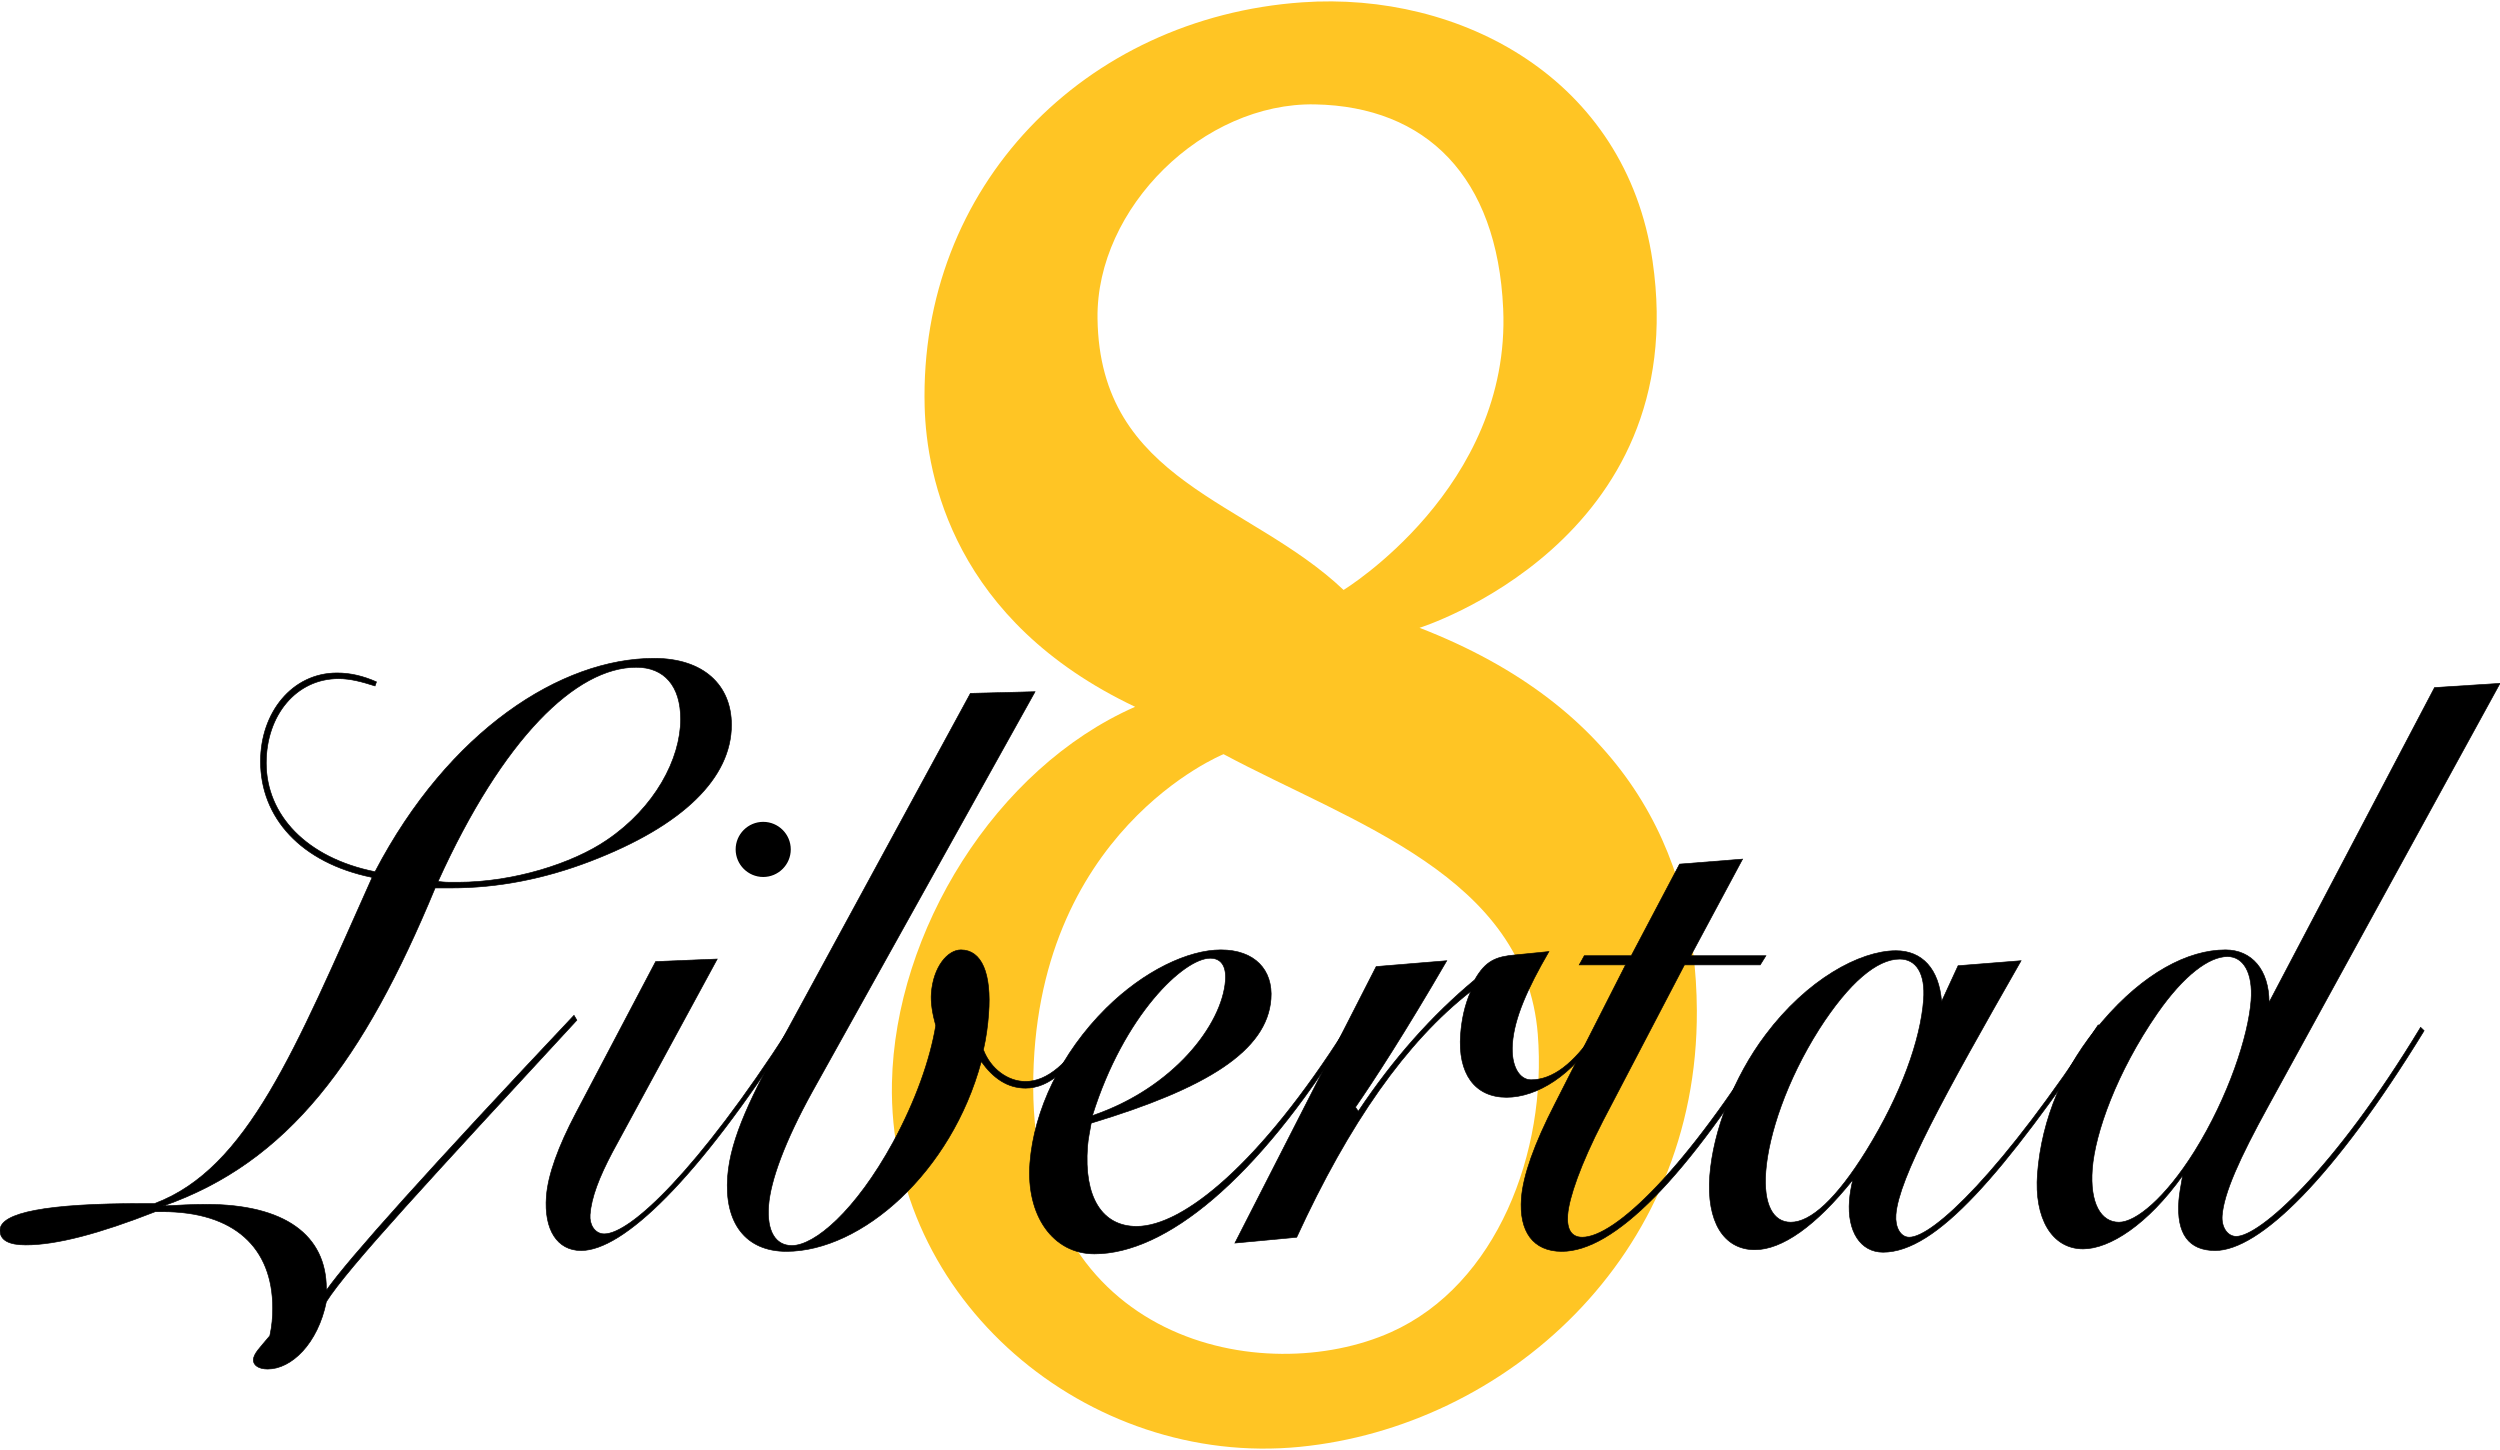
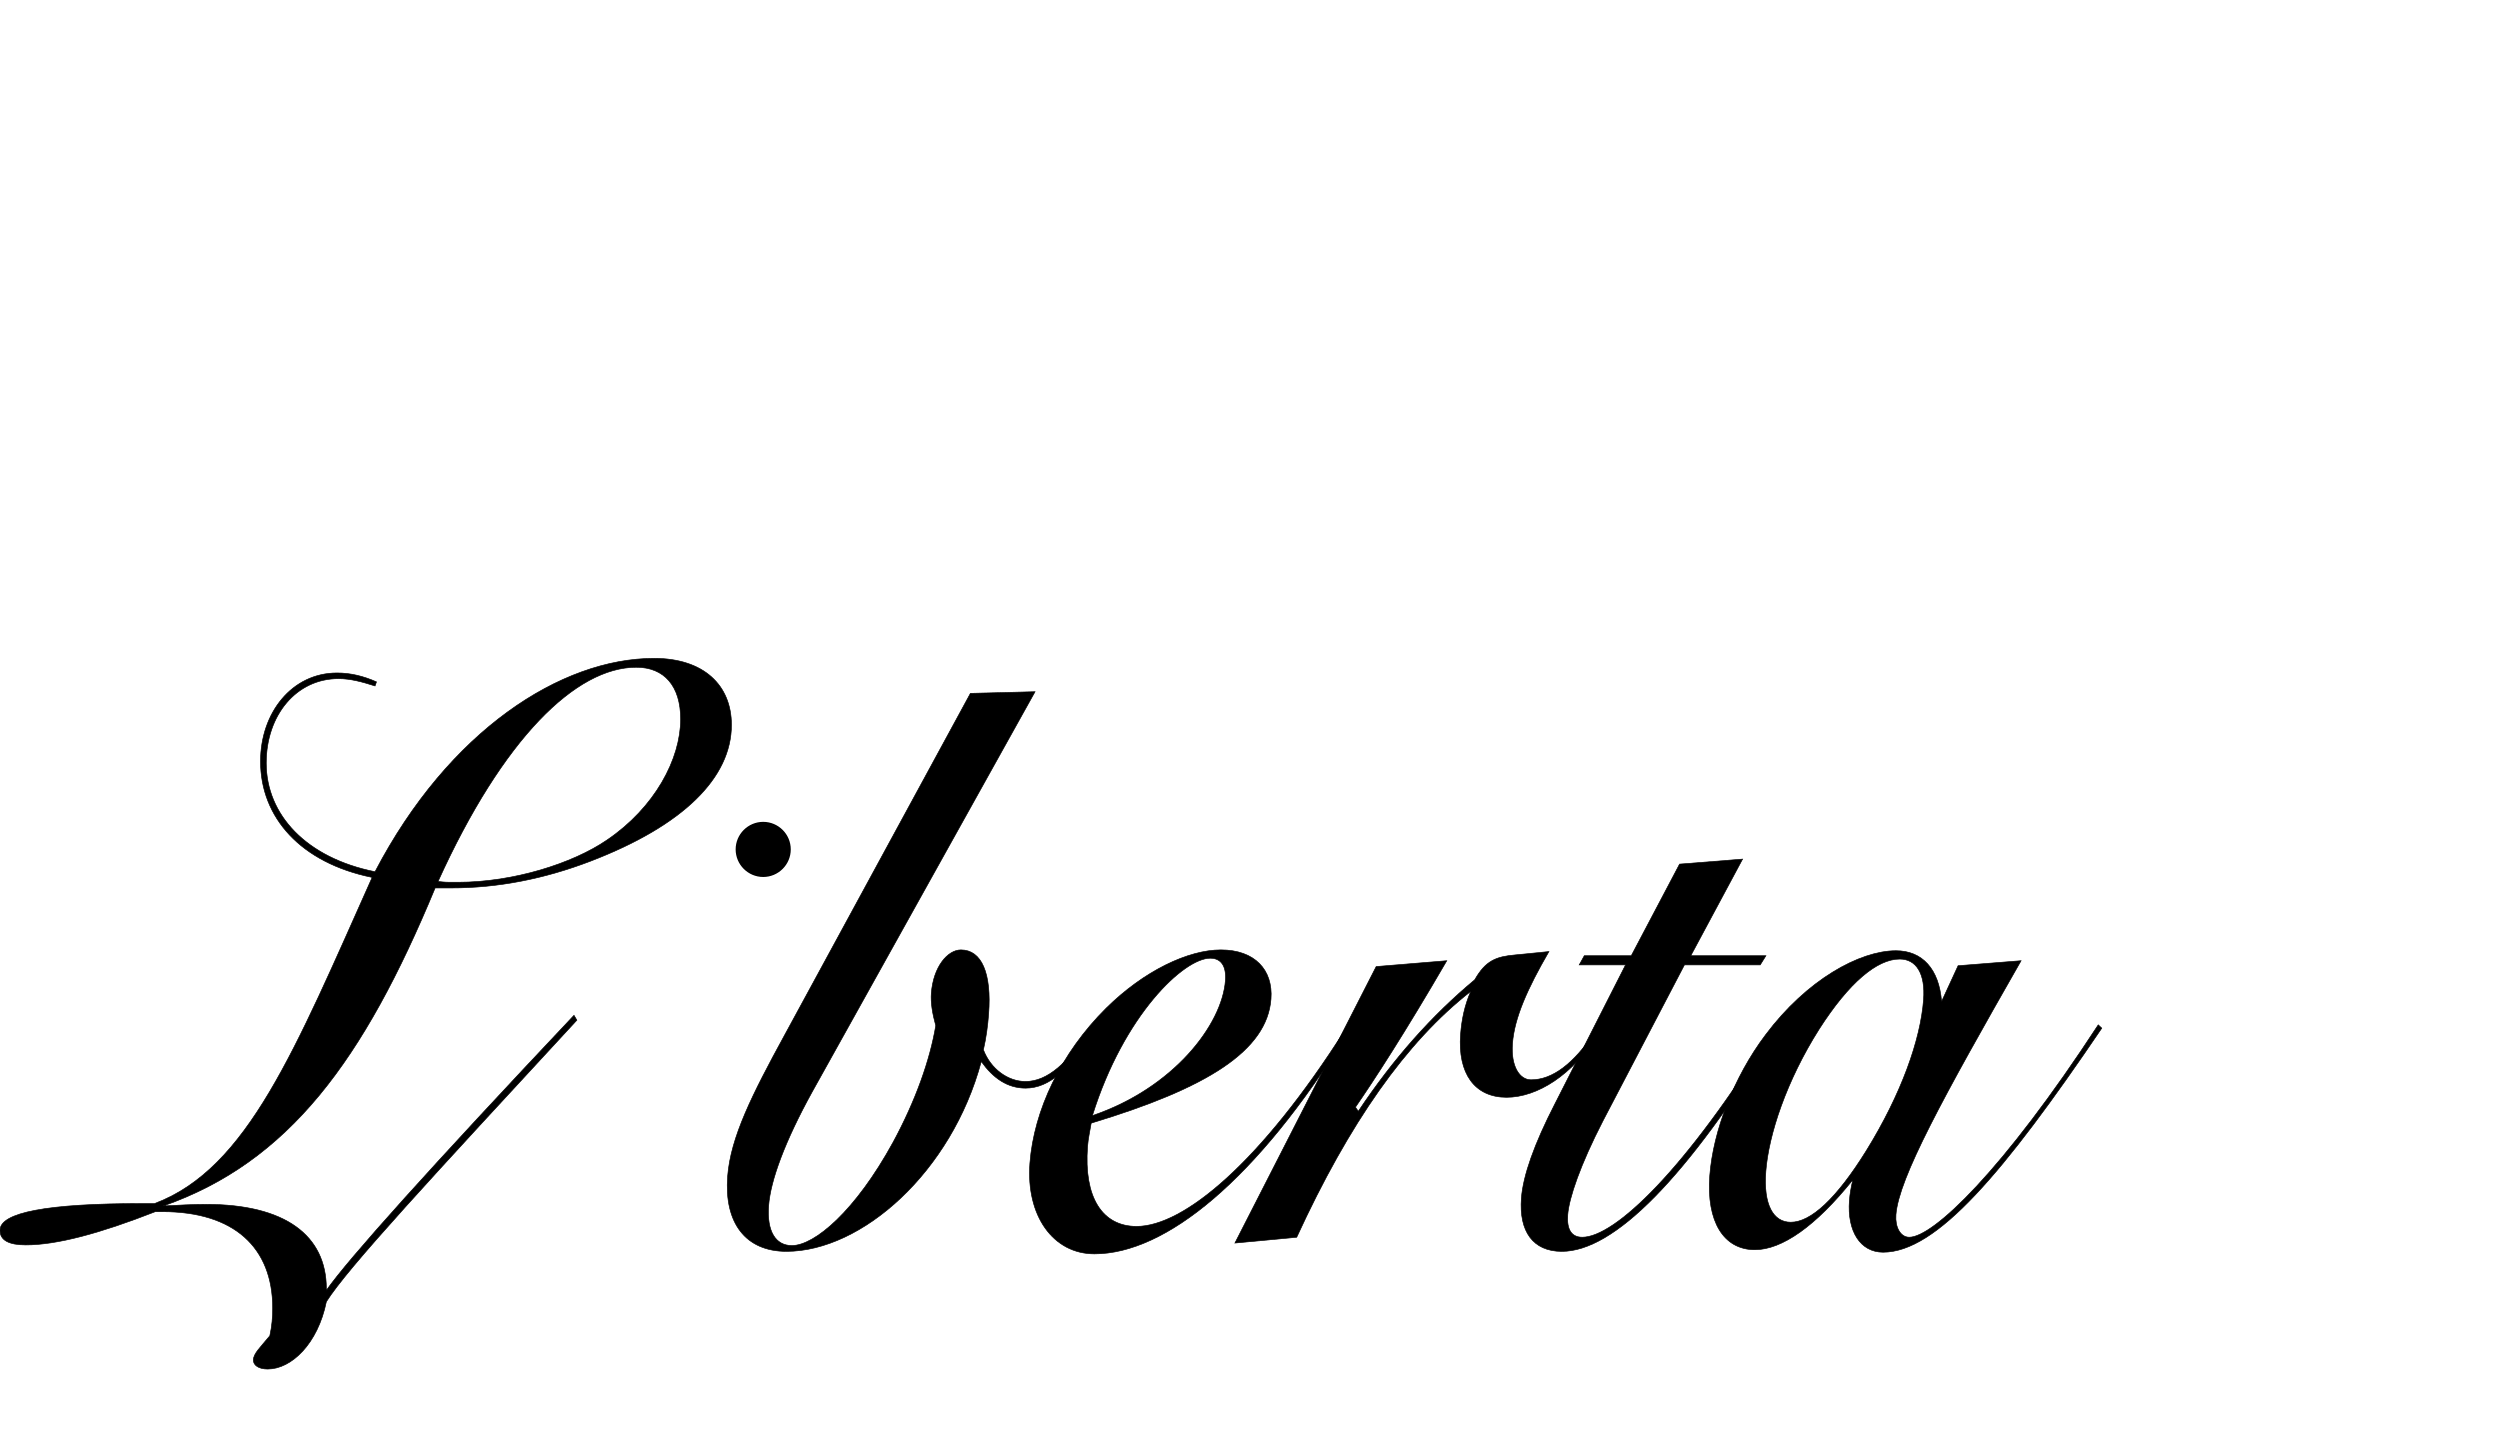
<svg xmlns="http://www.w3.org/2000/svg" id="Capa_1" x="0px" y="0px" width="800px" height="464px" viewBox="0 0 800 464" xml:space="preserve">
  <g>
-     <path fill="#FFC524" d="M295.89,130.149c0.594,22.469,9.388,68.537,67.346,96.03c-44.723,19.651-76.813,71.932-77.812,120.297  c-1.439,69.428,62.566,123.215,130.526,116.515c65.297-6.444,127.434-60.496,127.043-139.603  c-0.255-51.513-24.055-97.423-88.74-122.489c0,0,87.7-27.452,74.562-117.408C520.289,25.127,467.298-2.797,416.73,0.744  C347.003,5.619,294.036,59.739,295.89,130.149L295.89,130.149z M391.535,241.338c41.386,22.129,96.533,39.007,100.559,89.623  c2.986,37.532-13.012,80.146-46.989,95.342c-40.607,18.168-114.365,3.489-114.475-78.432  C330.519,265.943,391.535,241.338,391.535,241.338L391.535,241.338z M429.945,188.782c-30.282-28.688-78.042-34.472-78.74-86.874  c-0.472-35.448,33.899-69.198,69.62-68.505c35.498,0.687,58.284,23.06,60.193,65.371  C483.596,156.062,429.945,188.782,429.945,188.782z">
- </path>
    <g>
      <g>
-         <path fill="#000000" stroke="#000000" stroke-width="0.2" stroke-miterlimit="22.926" d="M253.405,330.082l-0.94-0.798    c-29.078,45.042-50.681,65.563-59.099,65.563c-3.006,0-4.788-2.934-4.545-6.134c0.427-5.595,2.917-11.993,7.131-19.987    l33.563-61.83l-19.703,0.799l-25.532,48.507c-5.619,10.659-8.916,19.721-9.44,26.651c-0.813,10.66,3.491,17.32,11.107,17.32    C199.373,400.174,223.142,377.521,253.405,330.082z" />
        <path fill="#000000" stroke="#000000" stroke-width="0.2" stroke-miterlimit="22.926" d="M350.027,329.82l-0.921-1.07    c-7.284,11.461-13.944,17.324-20.957,17.324c-5.613,0-11.121-3.998-13.462-10.126c0.907-4,1.39-7.731,1.673-11.46    c0.993-13.061-2.248-20.523-8.861-20.523c-4.208,0-8.821,5.332-9.473,13.859c-0.222,2.933,0.316,6.396,1.416,10.393    c-1.833,10.928-6.433,23.99-13.658,37.315c-12.104,22.12-25.16,33.047-32.375,33.047c-5.213,0-8.071-4.532-7.445-12.793    c0.607-7.998,5.168-20.522,14-36.513l71.254-127.926l-20.687,0.531l-59.41,109.27c-10.48,19.188-17.325,32.779-18.277,45.311    c-1.134,14.922,5.794,23.983,18.821,23.983c24.048,0,52.83-25.32,62.341-60.767c3.802,5.332,8.37,8.527,14.182,8.527    C335.802,348.204,342.481,342.076,350.027,329.82z" />
        <path fill="#000000" stroke="#000000" stroke-width="0.2" stroke-miterlimit="22.926" d="M431.358,330.35l-0.939-0.8    c-27.096,42.644-51.682,62.896-66.715,62.896c-11.021,0-16.928-9.325-15.689-25.584c0.202-2.666,0.784-5.064,1.168-7.463    c37.128-11.194,56.275-23.185,57.533-39.709c0.71-9.328-5.219-15.726-16.04-15.726c-10.423,0-24.56,6.664-36.694,18.653    c-14.521,14.393-23.135,32.783-24.41,49.576c-1.277,16.787,7.412,29.046,20.641,29.046    C372.857,401.24,402.097,377.788,431.358,330.35L431.358,330.35z M349.563,357c10.069-32.246,29.283-50.37,37.701-50.37    c3.407,0,5.228,2.399,4.865,7.197C391.055,327.95,375.486,348.204,349.563,357z" />
        <path fill="#000000" stroke="#000000" stroke-width="0.2" stroke-miterlimit="22.926" d="M395.166,397.776l19.781-1.863    c16.813-36.56,35.02-62.541,55.685-78.666c-1.942,4.483-2.886,8.971-3.249,13.771c-0.943,12.438,4.48,20.119,14.703,20.119    c9.821,0,21.188-7.152,29.187-20.119l-0.72-1.067c-7.016,10.573-13.813,15.589-20.627,15.589c-3.604,0-6.49-4.215-5.931-11.637    c0.627-8.17,4.735-17.454,11.657-29.403l-10.703,1.065c-6.252,0.533-9.558,1.865-13.028,7.949    c-13.694,11.418-25.964,25.145-37.274,42.112l-0.9-1.334c5.854-8.483,15.839-23.81,29.217-46.862l-22.588,1.867L395.166,397.776z    " />
        <path fill="#000000" stroke="#000000" stroke-width="0.2" stroke-miterlimit="22.926" d="M568.683,329.82l-1.117-1.07    c-28.358,46.105-51.005,67.163-61.227,67.163c-3.407,0-5.028-2.399-4.662-7.198c0.403-5.326,4.021-15.99,11.306-30.113    l26.039-49.838h24.248l1.829-2.934h-24.051l16.579-30.914l-20.164,1.597l-15.458,29.317h-15.028l-1.626,2.934h14.83    l-22.624,44.506c-6.583,12.793-10.16,22.92-10.705,30.119c-0.814,10.658,3.708,17.055,12.932,17.055    C516.418,400.442,539.625,377.254,568.683,329.82z" />
        <path fill="#000000" stroke="#000000" stroke-width="0.2" stroke-miterlimit="22.926" d="M592.919,377.521    c-0.583,2.398-0.945,4.531-1.11,6.662c-0.751,9.862,3.553,16.524,10.771,16.524c17.034,0,38.382-25.054,69.986-71.69    l-1.124-1.067c-30.622,46.905-52.864,67.963-60.481,67.963c-2.807,0-4.565-3.2-4.263-7.198    c0.892-11.727,15.085-37.578,40.049-81.286l-20.158,1.603l-5.284,11.459c-0.811-10.396-6.182-16.258-14.595-16.258    c-11.625,0-28.571,9.33-41.731,26.918c-10.251,13.593-16.779,30.914-17.854,45.039c-1.114,14.658,4.409,23.72,14.432,23.72    C570.171,399.908,580.961,392.445,592.919,377.521L592.919,377.521z M573.045,391.114c-5.613,0-8.795-5.595-7.98-16.259    c0.887-11.724,6.614-29.049,17.091-45.571c9.552-14.927,18.533-22.388,25.751-22.388c5.213,0,8.276,4.531,7.628,13.06    c-0.973,12.792-7.103,30.112-18.301,48.239C587.644,383.648,579.457,391.114,573.045,391.114z" />
-         <path fill="#000000" stroke="#000000" stroke-width="0.2" stroke-miterlimit="22.926" d="M698.44,376.189    c-0.684,3.73-1.088,6.396-1.21,7.994c-0.808,10.664,3.195,15.99,11.613,15.99c14.028,0,37.817-22.92,66.878-70.354l-1.122-1.07    c-27.958,46.105-51.582,66.896-58.999,66.896c-2.807,0-4.789-2.934-4.502-6.664c0.545-7.195,5.604-18.39,14.678-34.912    L800,218.682l-20.946,1.332l-52.95,100.742c-0.014-10.396-5.538-16.792-13.954-16.792c-12.024,0-26.225,7.464-39.423,22.923    c-12.297,14.127-19.406,31.182-20.741,48.77c-1.076,14.126,4.584,23.988,14.608,23.988    C675.013,399.645,687.221,391.915,698.44,376.189L698.44,376.189z M678.066,391.114c-5.813,0-9.354-6.128-8.522-17.056    c0.867-11.461,7.759-30.916,20.823-49.838c8.548-12.264,16.609-18.125,22.423-18.125c5.01,0,8.233,5.065,7.541,14.127    c-0.852,11.192-7.141,30.646-18.095,48.239C692.883,383.387,683.477,391.114,678.066,391.114z" />
      </g>
      <path fill="#000000" stroke="#000000" stroke-width="0.2" stroke-miterlimit="22.926" d="M86.344,427.455   c-2.978,3.632-5.27,5.708-5.27,7.785c0,1.559,1.604,2.857,4.581,2.857c7.56,0,16.03-8.05,18.781-21.552   c6.642-10.644,33.896-39.979,80.158-90.085l-0.915-1.557c-46.034,48.809-72.372,78.144-79.243,88.01c0-0.258,0-0.258,0-0.518   c0-17.14-13.285-27-38.477-27c-4.353,0-8.703,0.26-13.742,0.518c40.079-14.02,64.127-46.475,87.03-101.771   c1.833,0,3.435,0,5.269,0c14.656,0,29.544-2.854,44.43-8.563c29.774-11.425,45.12-26.74,45.12-43.618   c0-12.723-8.932-21.289-24.736-21.289c-29.771,0-65.729,23.105-89.32,68.28c-21.986-4.413-34.81-18.177-34.81-34.789   c0-15.316,9.616-26.999,23.131-26.999c3.895,0,7.558,1.035,11.68,2.336l0.458-1.301c-4.122-1.815-8.243-2.854-12.598-2.854   c-14.429,0-24.504,12.721-24.504,28.299c0,17.914,12.825,32.451,35.729,37.125C94.362,336.07,79.244,373.971,49.47,385.135   c-1.375,0-2.749,0-4.121,0c-30.23,0-45.349,2.857-45.349,8.57c0,3.113,2.748,4.671,8.245,4.671c9.848,0,23.59-3.636,41.454-10.644   c0.688,0,1.604,0,2.289,0c22.901,0,35.271,11.422,35.271,30.892C87.26,421.483,87.031,424.336,86.344,427.455L86.344,427.455z    M140.167,282.068c20.841-45.957,44.202-68.541,63.439-68.541c8.933,0,14.198,5.973,14.198,16.616   c0,12.724-8.242,28.296-23.588,38.683c-10.993,7.529-30.003,13.503-47.638,13.503c-0.229,0-1.146,0-2.521,0   C143.601,282.329,142.228,282.329,140.167,282.068z" />
      <path fill="#000000" stroke="#000000" stroke-width="0.567" stroke-miterlimit="22.926" d="M244.227,280.35   c4.703,0,8.535-3.838,8.535-8.541c0-4.699-3.832-8.533-8.535-8.533c-4.702,0-8.537,3.834-8.537,8.533   C235.69,276.512,239.525,280.35,244.227,280.35z" />
    </g>
  </g>
</svg>